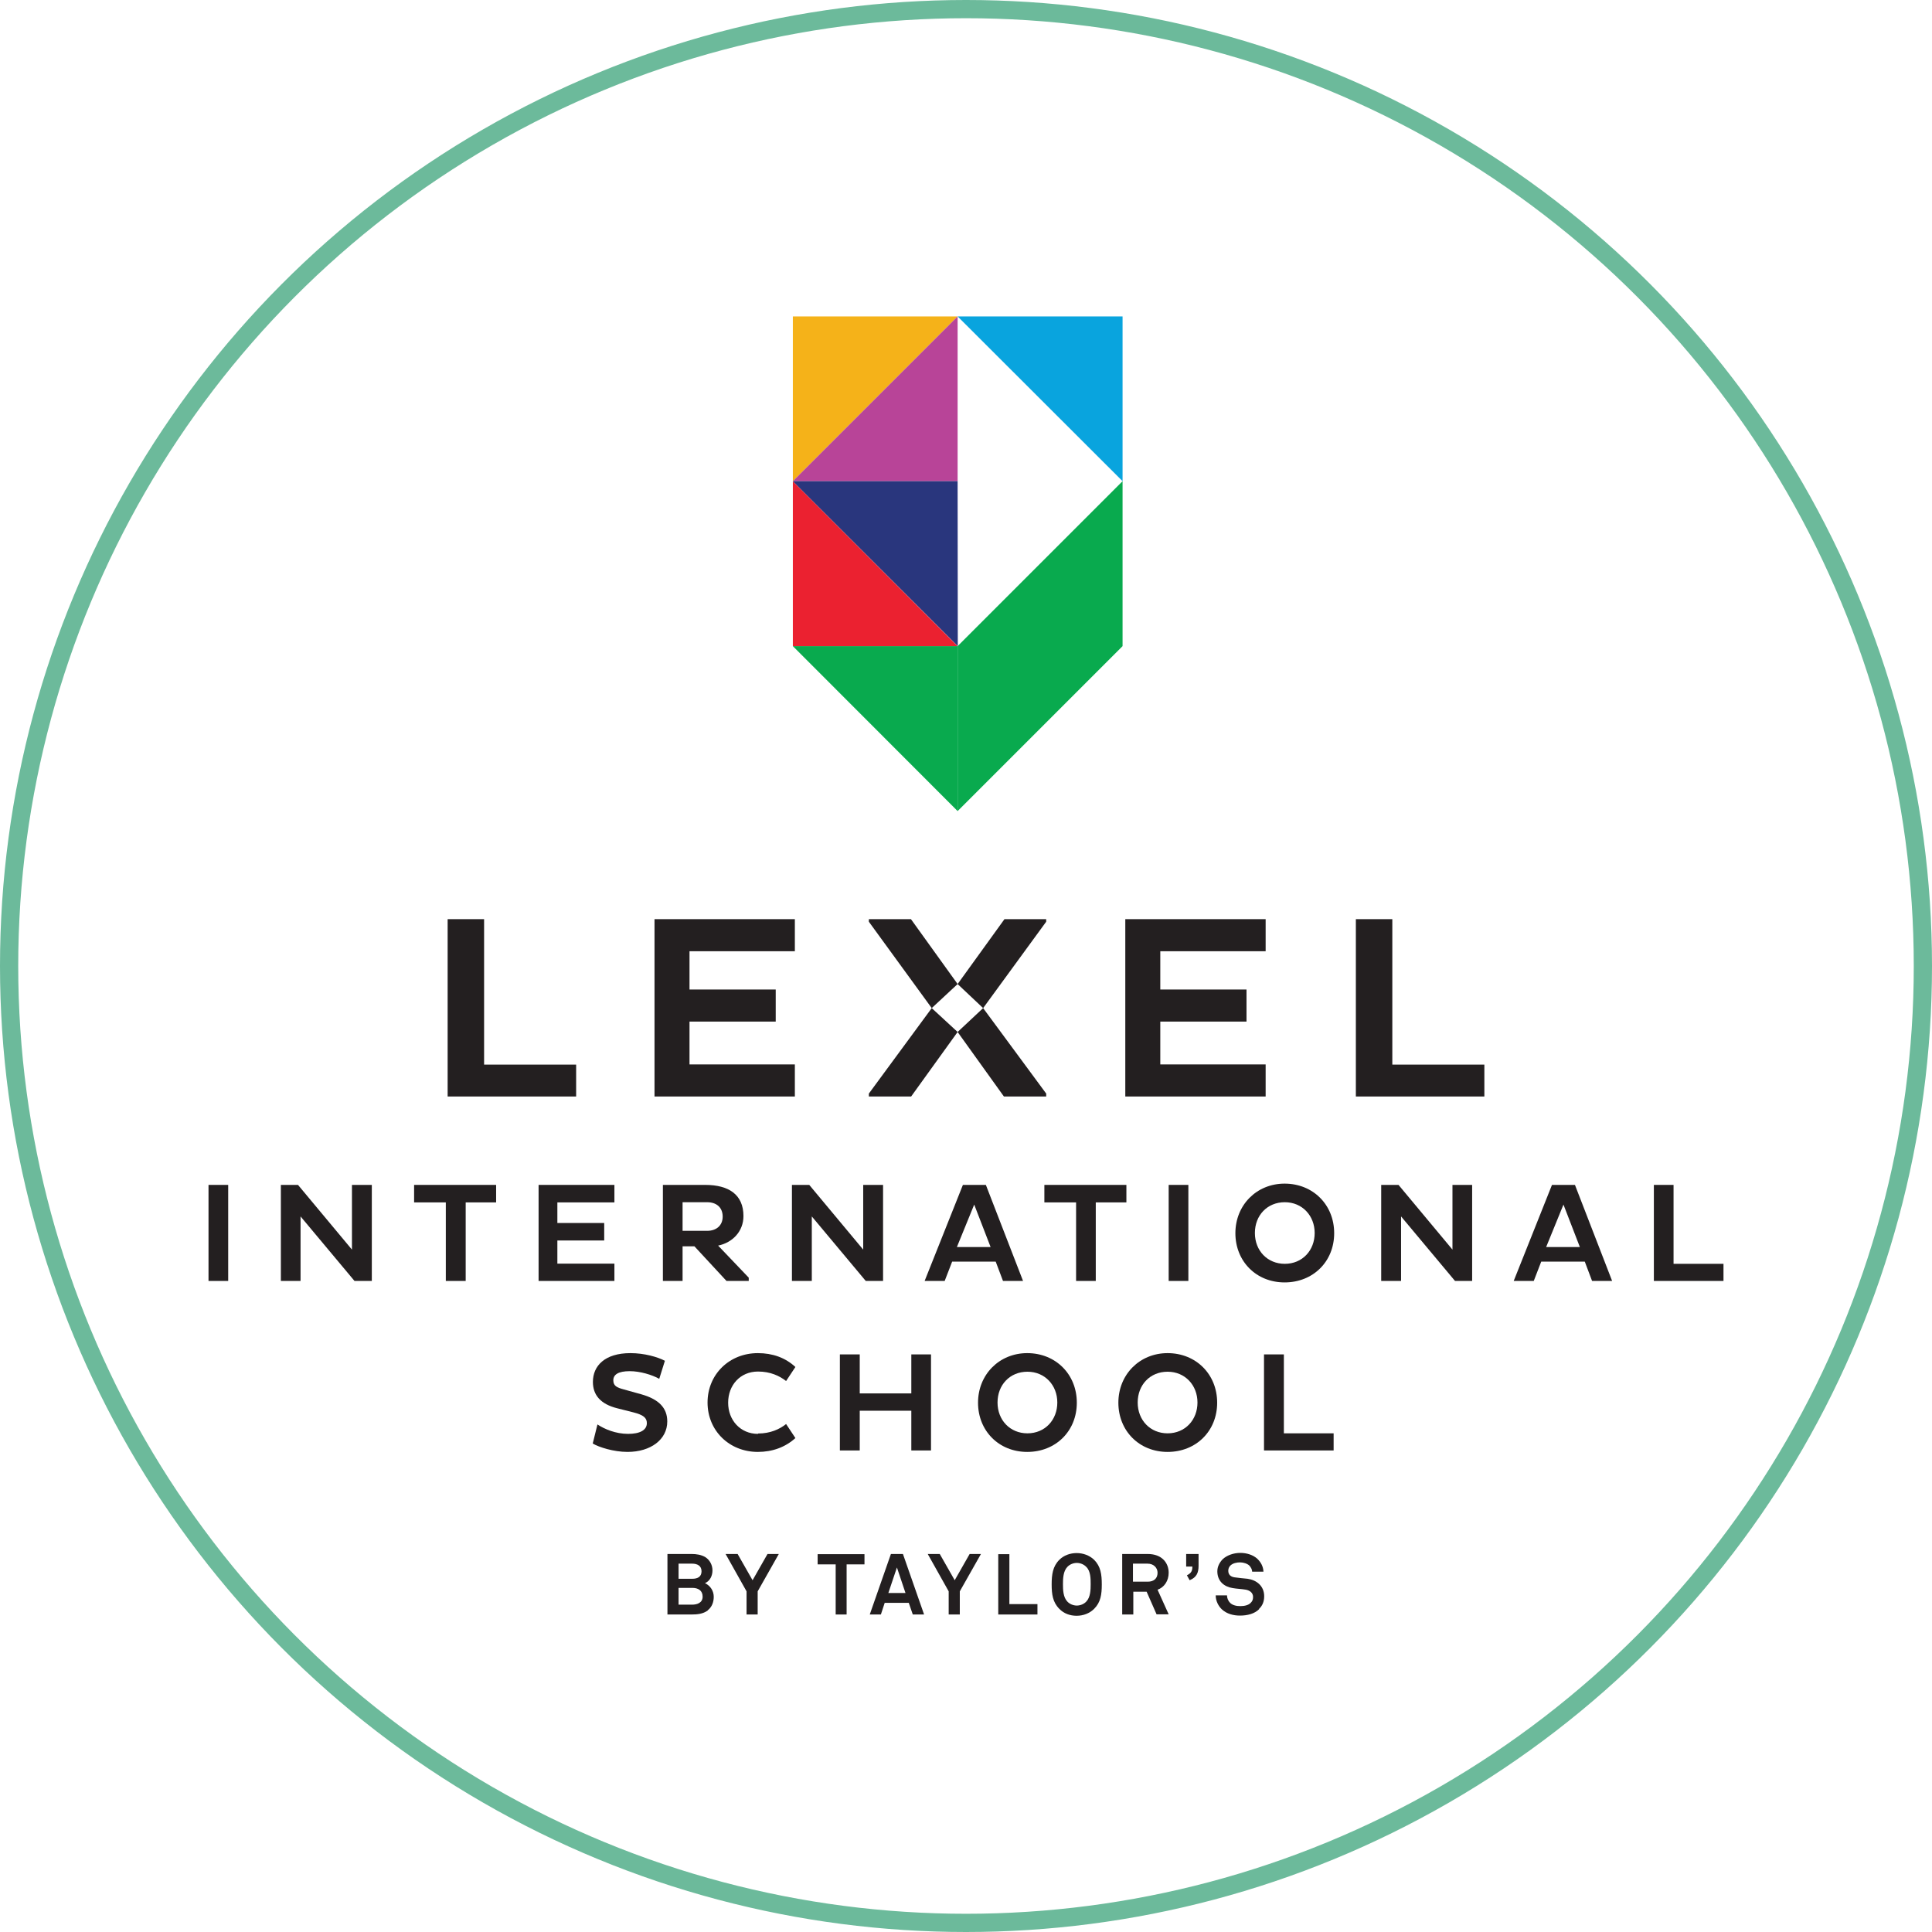
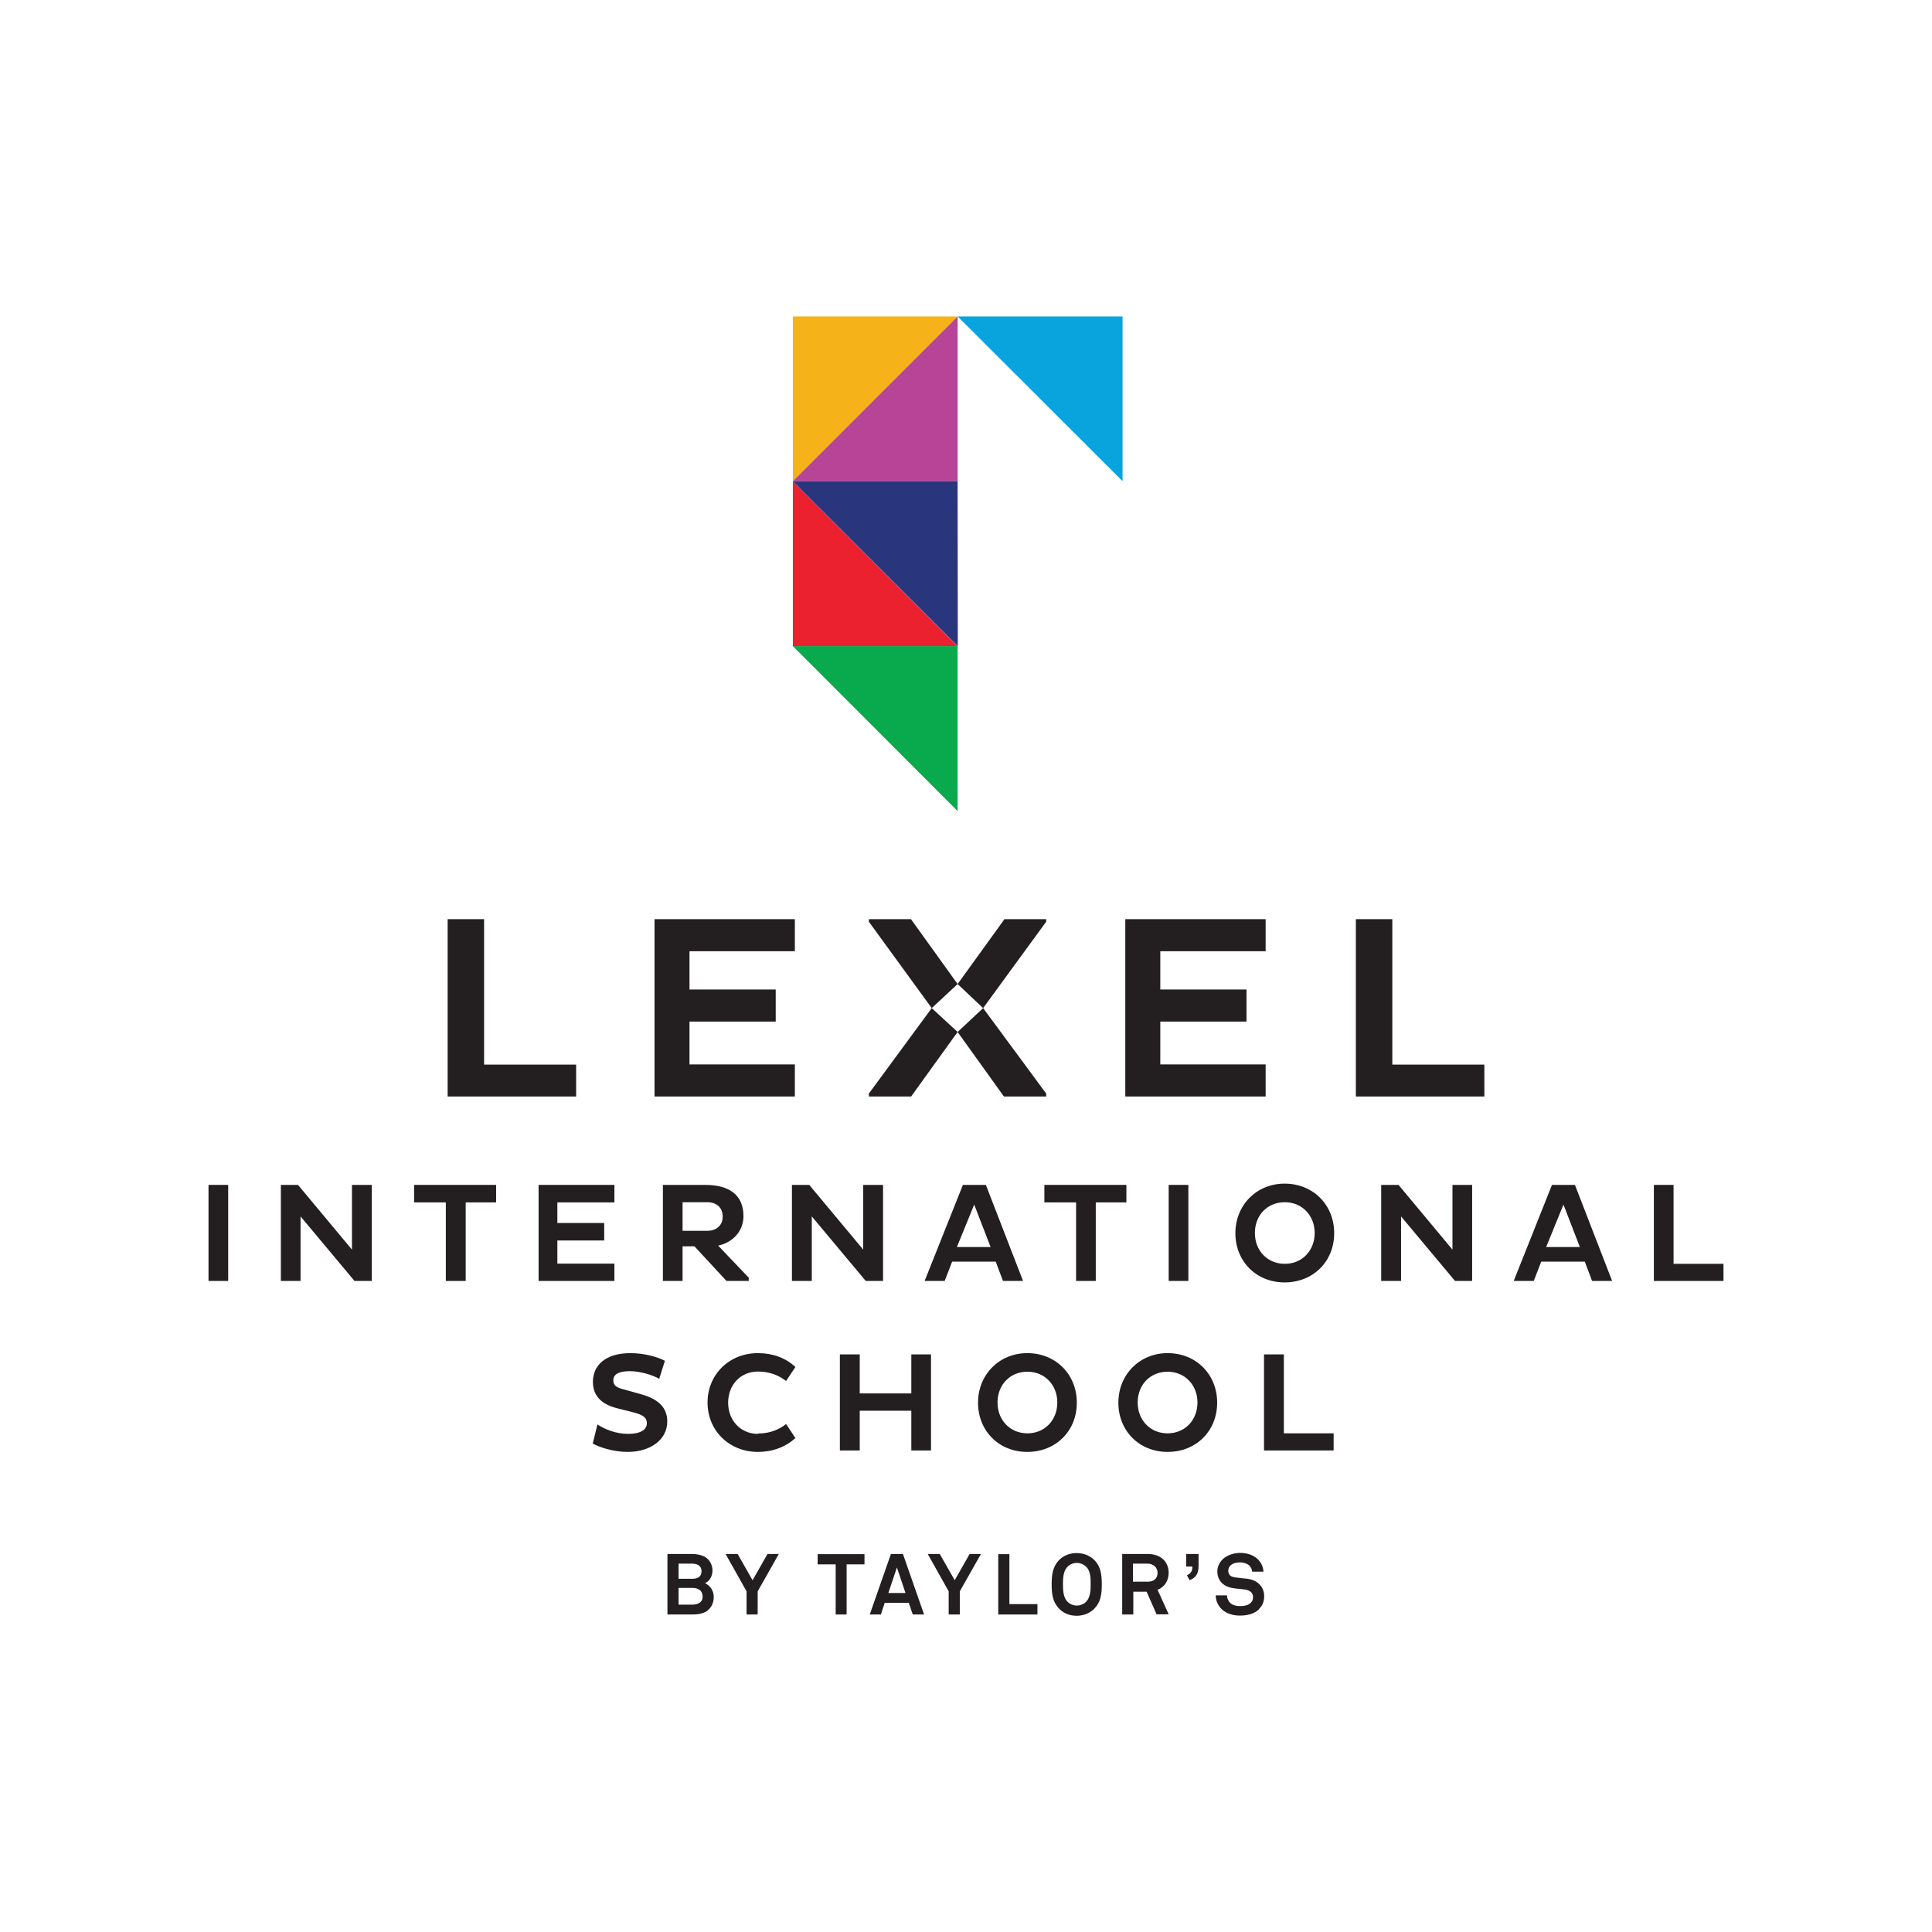
<svg xmlns="http://www.w3.org/2000/svg" id="Layer_1" data-name="Layer 1" viewBox="0 0 106 106">
  <defs>
    <style>
      .cls-1 {
        fill: #09aa4e;
      }

      .cls-2 {
        fill: #eb2130;
      }

      .cls-3 {
        fill: #f5b219;
      }

      .cls-4 {
        fill: none;
        stroke: #6cba9b;
      }

      .cls-5 {
        fill: #09a4de;
      }

      .cls-6 {
        fill: #231f20;
      }

      .cls-7 {
        fill: #b84498;
      }

      .cls-8 {
        fill: #29367d;
      }
    </style>
  </defs>
-   <circle id="Oval-Copy-3" class="cls-4" cx="53" cy="53" r="52.5" />
  <g>
    <polyline class="cls-5" points="61.59 26.4 61.59 17.36 52.54 17.36" />
    <polyline class="cls-3" points="52.54 17.36 43.5 17.36 43.5 26.4" />
    <polyline class="cls-1" points="52.54 44.5 52.54 35.45 43.5 35.45 52.54 44.5" />
    <polyline class="cls-2" points="43.5 26.4 43.5 35.45 52.54 35.45" />
    <polyline class="cls-7" points="43.5 26.4 52.54 26.4 52.54 17.36" />
    <polyline class="cls-8" points="52.54 26.4 52.55 35.45 43.5 26.4" />
-     <polygon class="cls-1" points="52.54 44.5 61.59 35.45 61.59 26.4 52.54 35.45 52.54 44.5" />
    <polygon class="cls-6" points="24.56 60.16 24.56 50.43 26.56 50.43 26.56 58.41 31.61 58.41 31.61 60.16 24.56 60.16" />
    <polygon class="cls-6" points="35.91 60.16 35.91 50.43 43.61 50.43 43.61 52.19 37.83 52.19 37.83 54.29 42.56 54.29 42.56 56.05 37.83 56.05 37.83 58.4 43.61 58.4 43.61 60.16 35.91 60.16" />
    <polygon class="cls-6" points="61.74 60.16 61.74 50.43 69.44 50.43 69.44 52.19 63.66 52.19 63.66 54.29 68.39 54.29 68.39 56.05 63.66 56.05 63.66 58.4 69.44 58.4 69.44 60.16 61.74 60.16" />
    <polygon class="cls-6" points="74.39 60.16 74.39 50.43 76.39 50.43 76.39 58.41 81.44 58.41 81.44 60.16 74.39 60.16" />
    <polygon class="cls-6" points="47.67 60 47.67 60.16 49.99 60.16 52.54 56.62 51.12 55.31 47.67 60" />
    <polygon class="cls-6" points="55.08 60.16 57.4 60.16 57.4 60 53.94 55.31 52.54 56.62 55.08 60.16" />
    <polygon class="cls-6" points="49.98 50.43 47.67 50.43 47.67 50.57 51.12 55.31 52.54 53.99 49.98 50.43" />
    <polygon class="cls-6" points="57.4 50.43 55.11 50.43 52.54 53.99 53.94 55.31 57.4 50.57 57.4 50.43" />
    <rect class="cls-6" x="11.44" y="65.01" width="1.08" height="5.27" />
    <polygon class="cls-6" points="16.49 66.74 16.49 70.28 15.41 70.28 15.41 65.01 16.35 65.01 19.31 68.56 19.31 65.01 20.4 65.01 20.4 70.28 19.45 70.28 16.49 66.74" />
    <polygon class="cls-6" points="25.55 65.97 25.55 70.28 24.46 70.28 24.46 65.97 22.72 65.97 22.72 65.01 27.22 65.01 27.22 65.97 25.55 65.97" />
    <polygon class="cls-6" points="29.55 70.28 29.55 65.01 33.71 65.01 33.71 65.97 30.58 65.97 30.58 67.1 33.15 67.1 33.15 68.06 30.58 68.06 30.58 69.33 33.71 69.33 33.71 70.28 29.55 70.28" />
    <path class="cls-6" d="M36.37,65.01h2.32c1.29,0,2.1.53,2.1,1.71,0,.84-.6,1.46-1.39,1.62l1.68,1.76v.18h-1.22l-1.76-1.9h-.65v1.9h-1.08v-5.27ZM37.45,65.96v1.57h1.35c.5,0,.85-.29.85-.78,0-.52-.36-.79-.85-.79h-1.35Z" />
    <polygon class="cls-6" points="44.54 66.74 44.54 70.28 43.45 70.28 43.45 65.01 44.4 65.01 47.36 68.56 47.36 65.01 48.45 65.01 48.45 70.28 47.5 70.28 44.54 66.74" />
    <path class="cls-6" d="M52.82,65.01h1.27l2.04,5.27h-1.1l-.4-1.06h-2.39l-.41,1.06h-1.1l2.1-5.27ZM52.5,68.42h1.85l-.9-2.33-.95,2.33Z" />
    <polygon class="cls-6" points="60.12 65.97 60.12 70.28 59.04 70.28 59.04 65.97 57.3 65.97 57.3 65.01 61.8 65.01 61.8 65.97 60.12 65.97" />
    <rect class="cls-6" x="64.12" y="65.01" width="1.08" height="5.27" />
    <path class="cls-6" d="M70.48,64.94c1.56,0,2.72,1.16,2.72,2.72s-1.16,2.7-2.72,2.7-2.7-1.16-2.7-2.7,1.16-2.72,2.7-2.72M70.49,69.34c.97,0,1.64-.74,1.64-1.69s-.68-1.69-1.64-1.69-1.64.72-1.64,1.69.69,1.69,1.64,1.69" />
    <polygon class="cls-6" points="76.87 66.74 76.87 70.28 75.78 70.28 75.78 65.01 76.73 65.01 79.69 68.56 79.69 65.01 80.77 65.01 80.77 70.28 79.83 70.28 76.87 66.74" />
    <path class="cls-6" d="M85.14,65.01h1.27l2.04,5.27h-1.1l-.4-1.06h-2.39l-.41,1.06h-1.1l2.1-5.27ZM84.83,68.42h1.85l-.9-2.33-.95,2.33Z" />
    <polygon class="cls-6" points="90.74 70.28 90.74 65.01 91.82 65.01 91.82 69.34 94.56 69.34 94.56 70.28 90.74 70.28" />
-     <path class="cls-6" d="M32.79,78.16c.38.25.99.51,1.67.51.64,0,1.03-.2,1.03-.59,0-.29-.19-.45-.74-.59l-.87-.22c-.94-.23-1.35-.74-1.35-1.45,0-.88.65-1.58,2.06-1.58.76,0,1.49.21,1.89.42l-.31.99c-.39-.22-1.05-.42-1.62-.42-.63,0-.9.19-.9.5s.2.4.57.5l.97.27c.95.27,1.42.74,1.42,1.49,0,.99-.91,1.67-2.18,1.67-.77,0-1.57-.26-1.91-.46l.26-1.05Z" />
+     <path class="cls-6" d="M32.79,78.16c.38.25.99.51,1.67.51.64,0,1.03-.2,1.03-.59,0-.29-.19-.45-.74-.59l-.87-.22c-.94-.23-1.35-.74-1.35-1.45,0-.88.65-1.58,2.06-1.58.76,0,1.49.21,1.89.42l-.31.99c-.39-.22-1.05-.42-1.62-.42-.63,0-.9.19-.9.5s.2.4.57.5l.97.27c.95.27,1.42.74,1.42,1.49,0,.99-.91,1.67-2.18,1.67-.77,0-1.57-.26-1.91-.46l.26-1.05" />
    <path class="cls-6" d="M41.59,78.65c.68,0,1.19-.24,1.54-.52l.51.77c-.55.5-1.26.76-2.06.76-1.57,0-2.76-1.17-2.76-2.71s1.19-2.71,2.76-2.71c.81,0,1.51.25,2.06.76l-.51.77c-.36-.28-.86-.52-1.54-.52-.98,0-1.64.75-1.64,1.71s.67,1.71,1.64,1.71" />
    <polygon class="cls-6" points="50 77.4 47.17 77.4 47.17 79.58 46.08 79.58 46.08 74.31 47.17 74.31 47.17 76.45 50 76.45 50 74.31 51.08 74.31 51.08 79.58 50 79.58 50 77.4" />
    <path class="cls-6" d="M56.36,74.24c1.56,0,2.72,1.16,2.72,2.72s-1.16,2.7-2.72,2.7-2.7-1.16-2.7-2.7,1.16-2.72,2.7-2.72M56.37,78.64c.97,0,1.64-.74,1.64-1.69s-.68-1.69-1.64-1.69-1.64.72-1.64,1.69.69,1.69,1.64,1.69" />
    <path class="cls-6" d="M64.06,74.24c1.56,0,2.72,1.16,2.72,2.72s-1.16,2.7-2.72,2.7-2.7-1.16-2.7-2.7,1.16-2.72,2.7-2.72M64.06,78.64c.97,0,1.64-.74,1.64-1.69s-.68-1.69-1.64-1.69-1.64.72-1.64,1.69.69,1.69,1.64,1.69" />
    <polygon class="cls-6" points="69.35 79.58 69.35 74.31 70.44 74.31 70.44 78.64 73.17 78.64 73.17 79.58 69.35 79.58" />
    <path class="cls-6" d="M38.83,88.36c-.26.19-.57.22-.89.22h-1.32v-3.32h1.32c.27,0,.54.04.77.18.24.16.38.43.38.72s-.13.58-.41.7c.31.15.48.44.48.75,0,.29-.1.56-.33.74M37.97,85.79h-.74v.83h.76c.27,0,.5-.1.5-.41s-.24-.42-.52-.42M37.99,87.12h-.76v.92h.74c.28,0,.58-.1.58-.44s-.25-.48-.56-.48" />
    <polygon class="cls-6" points="41.57 87.31 41.57 88.58 40.96 88.58 40.96 87.31 39.81 85.26 40.47 85.26 41.29 86.7 42.11 85.26 42.73 85.26 41.57 87.31" />
    <polygon class="cls-6" points="46.45 85.83 46.45 88.58 45.85 88.58 45.85 85.83 44.86 85.83 44.86 85.27 47.43 85.27 47.43 85.83 46.45 85.83" />
    <path class="cls-6" d="M50.08,88.58l-.22-.64h-1.32l-.21.64h-.61l1.16-3.32h.66l1.16,3.32h-.63ZM49.21,86l-.47,1.4h.94l-.47-1.4Z" />
    <polygon class="cls-6" points="52.66 87.31 52.66 88.58 52.05 88.58 52.05 87.31 50.9 85.26 51.56 85.26 52.38 86.7 53.2 85.26 53.82 85.26 52.66 87.31" />
    <polygon class="cls-6" points="54.77 88.58 54.77 85.27 55.38 85.27 55.38 88.01 56.92 88.01 56.92 88.58 54.77 88.58" />
    <path class="cls-6" d="M60.03,88.27c-.25.25-.6.38-.96.38s-.7-.12-.95-.38c-.36-.36-.42-.8-.42-1.34s.06-.99.42-1.35c.25-.25.6-.37.95-.37s.7.12.96.37c.36.36.42.8.42,1.35s-.06.98-.42,1.34M59.6,85.97c-.13-.14-.33-.22-.52-.22s-.39.08-.52.22c-.23.24-.24.65-.24.95s.01.71.24.95c.13.14.33.22.52.22s.39-.08.52-.22c.23-.24.24-.65.24-.95s0-.72-.24-.95" />
    <path class="cls-6" d="M63.46,88.58l-.55-1.25h-.73v1.25h-.61v-3.32h1.4c.79,0,1.15.5,1.15,1.03,0,.44-.24.8-.61.93l.61,1.35h-.66ZM62.96,85.79h-.8v.99h.81c.34,0,.54-.18.54-.49,0-.27-.21-.5-.55-.5" />
    <path class="cls-6" d="M65.27,86.7l-.15-.27c.24-.12.3-.24.3-.48h-.34v-.69h.68v.64c0,.38-.1.64-.49.8" />
    <path class="cls-6" d="M69.08,88.29c-.25.25-.64.35-1.05.35-.35,0-.72-.09-.99-.34-.19-.18-.34-.46-.34-.77h.62c0,.16.07.31.17.41.14.14.36.18.56.18.23,0,.45-.05.57-.18.08-.08.13-.16.13-.32,0-.24-.19-.36-.39-.4-.22-.04-.52-.05-.73-.09-.46-.07-.84-.37-.84-.92,0-.26.12-.48.29-.66.22-.21.59-.35.97-.35.35,0,.7.11.93.32.2.19.33.43.34.71h-.62c0-.12-.07-.24-.15-.33-.11-.11-.33-.18-.51-.18s-.4.04-.54.18c-.07.08-.11.16-.11.28,0,.22.14.33.34.36.21.03.5.06.72.08.49.07.91.39.91.96,0,.31-.11.53-.28.69" />
  </g>
</svg>